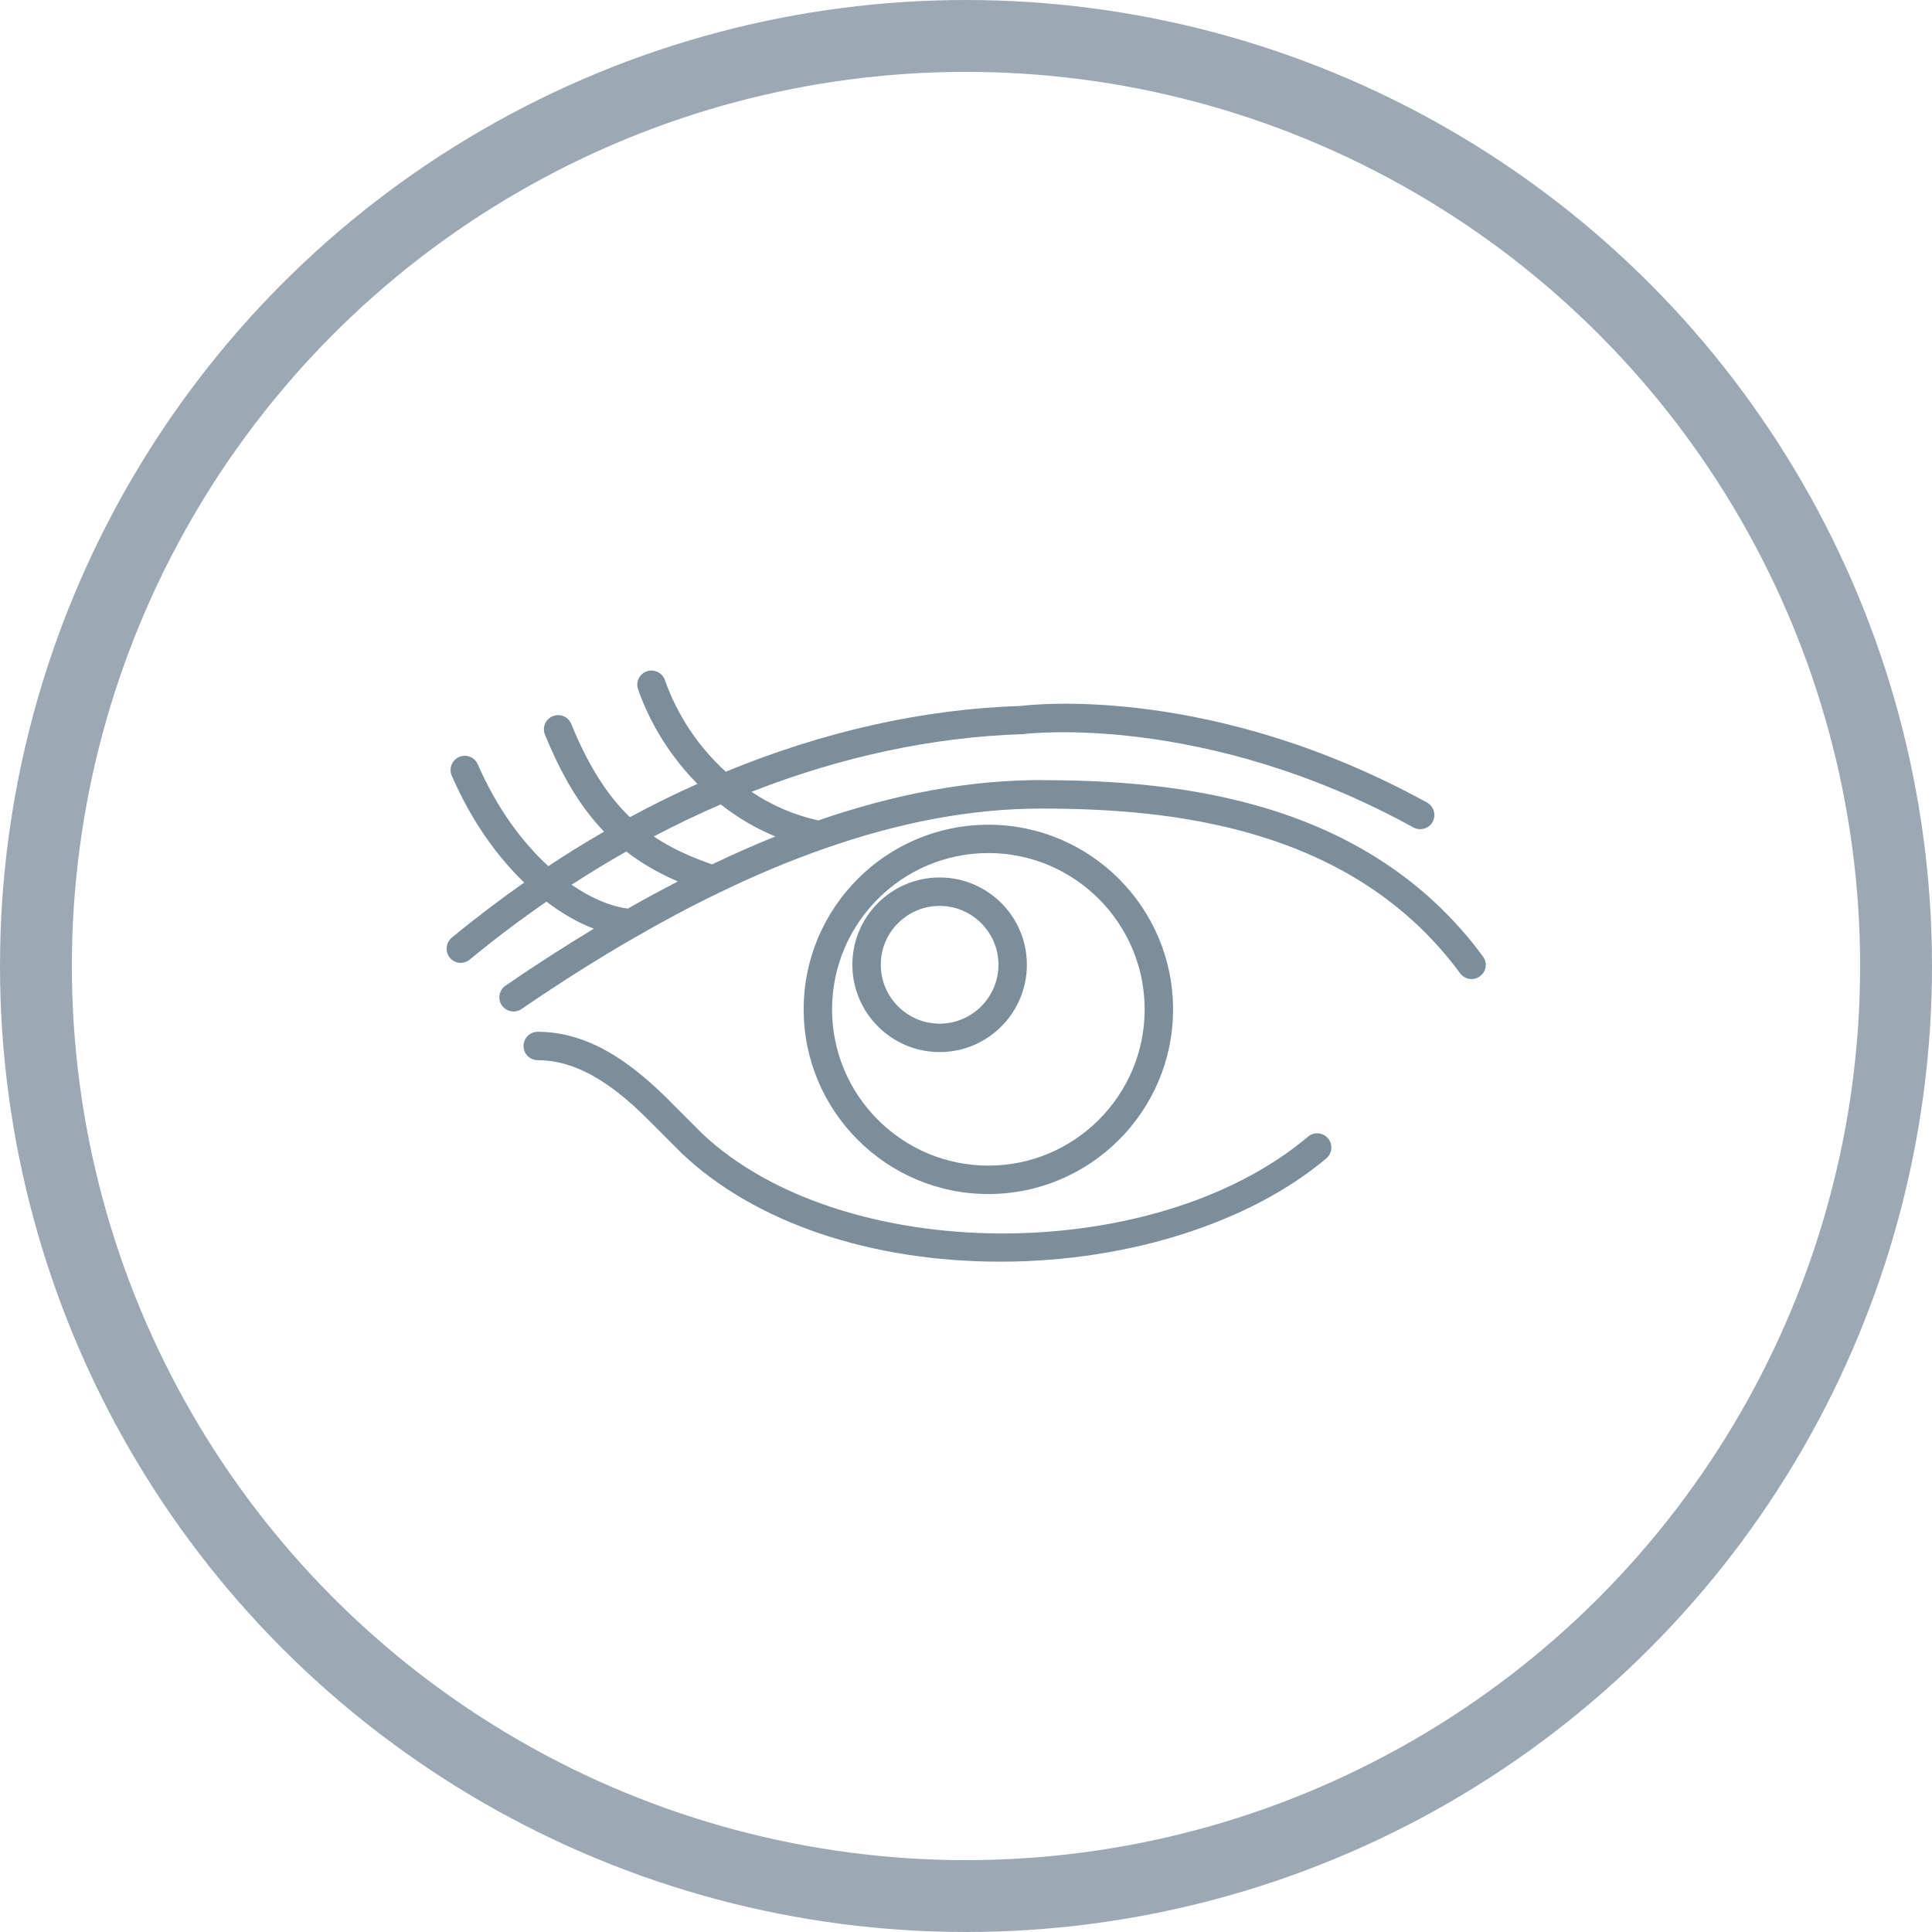
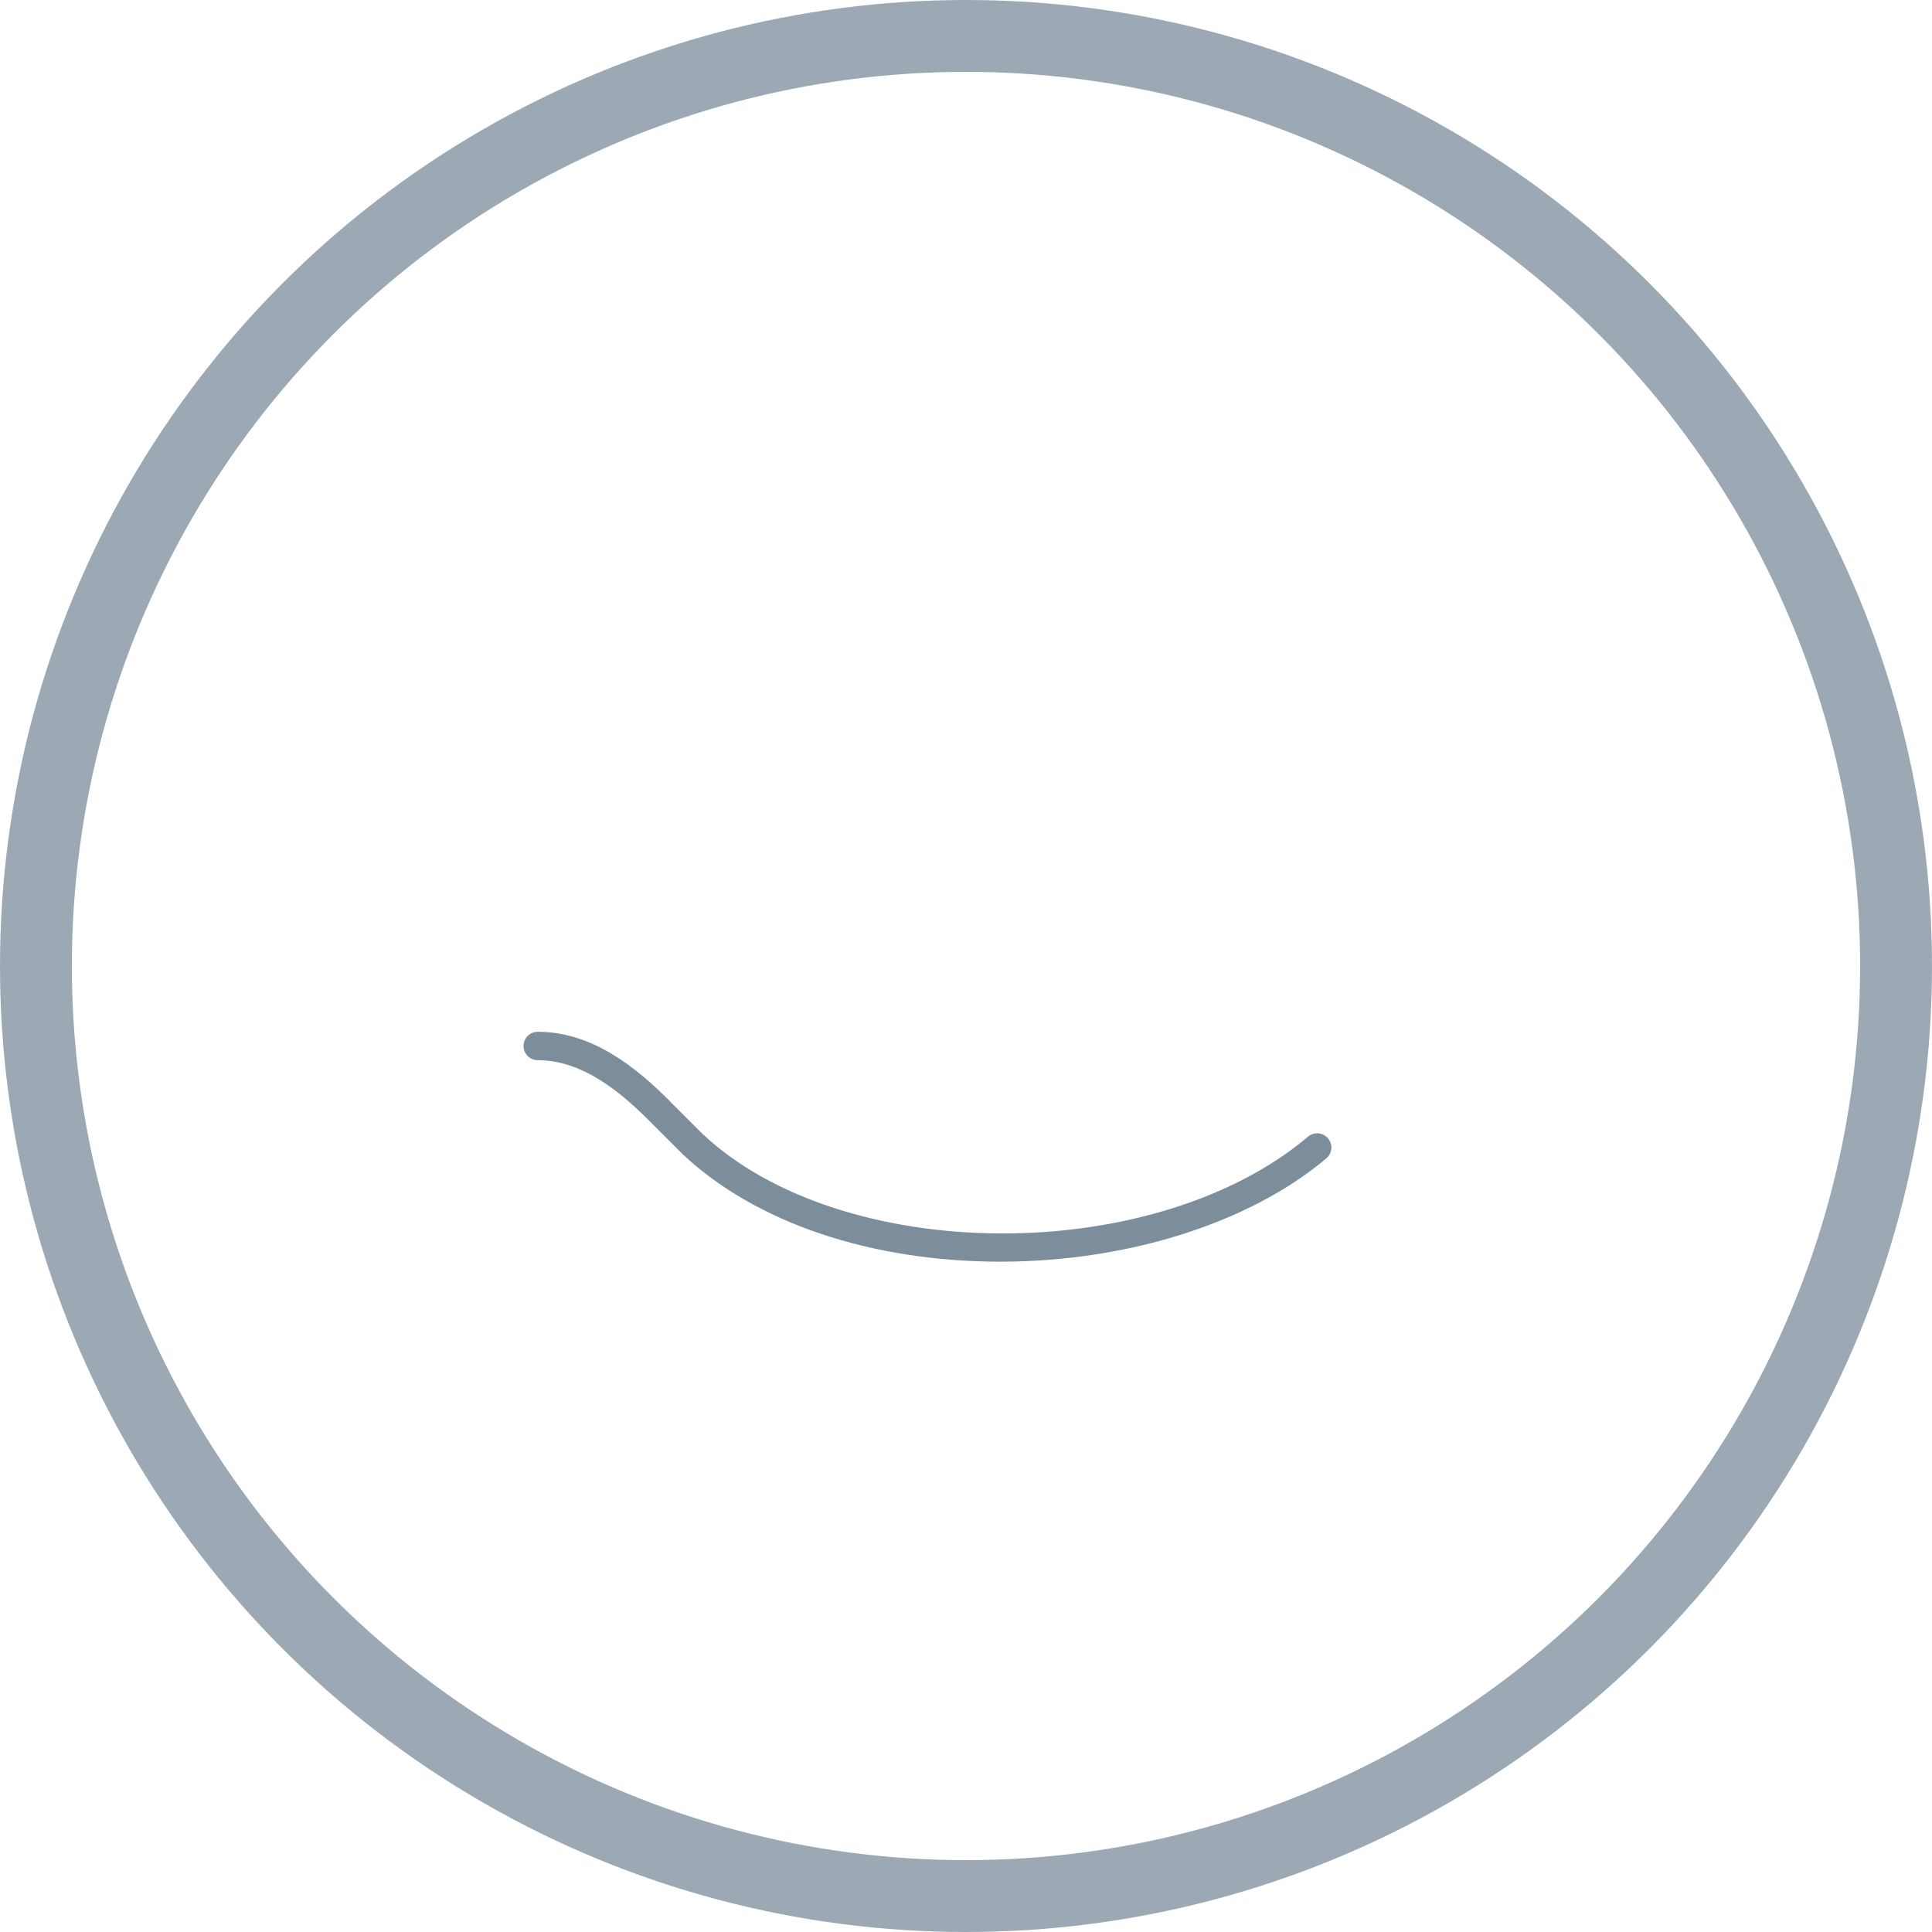
<svg xmlns="http://www.w3.org/2000/svg" id="a" viewBox="0 0 228.5 228.5">
  <defs>
    <style>.b{fill:#7c8e9b;}.c{fill:none;stroke:#9ca9b5;stroke-miterlimit:10;stroke-width:8.5px;}</style>
  </defs>
  <circle class="c" cx="114.25" cy="114.25" r="110" />
  <g>
    <path class="b" d="m79.19,130.2c-3.81-3.8-9.02-8.17-15.59-8.17-.93,0-1.68.75-1.68,1.68s.75,1.68,1.68,1.68c5.34,0,9.87,3.84,13.21,7.19l3.88,3.88c8.58,8.12,22.28,12.76,37.62,12.76h.33c14.93-.07,29.22-4.63,38.22-12.21.71-.6.81-1.66.21-2.37-.6-.71-1.66-.81-2.37-.2-18.32,15.43-55.17,15.21-71.67-.39l-3.84-3.84Z" />
-     <path class="b" d="m138.74,119.38c0-12.05-9.8-21.84-21.85-21.84s-21.84,9.8-21.84,21.84,9.79,21.84,21.84,21.84,21.85-9.79,21.85-21.84Zm-40.33,0c0-10.19,8.29-18.49,18.48-18.49s18.49,8.3,18.49,18.49-8.3,18.48-18.49,18.48-18.48-8.29-18.48-18.48Z" />
-     <path class="b" d="m121.45,114.1c0-5.69-4.62-10.32-10.32-10.32s-10.32,4.63-10.32,10.32,4.63,10.33,10.32,10.33,10.32-4.63,10.32-10.33Zm-10.32,6.97c-3.83,0-6.96-3.13-6.96-6.97s3.13-6.96,6.96-6.96,6.96,3.13,6.96,6.96-3.12,6.97-6.96,6.97Z" />
-     <path class="b" d="m123.13,92.26c-8.35,0-17.1,1.58-26.34,4.77-2.8-.6-5.48-1.76-7.91-3.38,10.62-4.16,21.48-6.49,32.08-6.82.05,0,.11,0,.17-.02.21-.02,21.2-2.61,46.03,11.05.81.44,1.84.15,2.28-.66.44-.81.15-1.83-.66-2.28-25.23-13.87-46.25-11.65-48-11.43-11.58.36-23.41,3.03-34.94,7.78-3.19-2.89-5.72-6.63-7.21-10.85-.31-.87-1.27-1.33-2.14-1.02-.88.31-1.33,1.27-1.02,2.14,1.49,4.24,3.95,8.07,7.02,11.17-2.68,1.19-5.35,2.51-7.99,3.94-2.61-2.52-4.87-5.97-6.94-11.03-.35-.86-1.33-1.27-2.19-.91-.86.35-1.27,1.33-.91,2.19,1.99,4.86,4.19,8.57,6.99,11.46-2.22,1.28-4.42,2.63-6.6,4.08-3.08-2.83-6.07-6.83-8.34-12.04-.37-.86-1.36-1.24-2.21-.87-.85.37-1.24,1.36-.87,2.21,2.33,5.35,5.36,9.56,8.57,12.64-2.91,2.04-5.77,4.21-8.57,6.52-.71.6-.81,1.65-.23,2.37.34.4.81.61,1.29.61.38,0,.75-.13,1.07-.39,2.95-2.44,5.98-4.72,9.07-6.85,1.89,1.44,3.79,2.51,5.6,3.2-3.41,2.06-6.9,4.3-10.44,6.73-.76.53-.96,1.57-.44,2.33.33.48.86.73,1.39.73.32,0,.65-.09.94-.29,4.56-3.12,8.98-5.92,13.31-8.41,3.42-1.98,6.77-3.77,10.05-5.34,4.21-2.05,8.31-3.77,12.31-5.17,9.09-3.21,17.66-4.79,25.8-4.79,15.11,0,36.68,2.02,49.54,19.48.55.75,1.6.91,2.35.35.75-.55.91-1.59.35-2.34-13.77-18.69-36.41-20.85-52.24-20.85Zm-48.88,15.2s-.09-.02-.13-.02c-1.92-.26-4.19-1.19-6.52-2.8,2.13-1.38,4.29-2.7,6.47-3.93,1.79,1.38,3.79,2.54,6.1,3.54-1.95,1.01-3.92,2.07-5.91,3.21Zm9.97-5.23c-2.55-.88-4.82-1.9-6.9-3.3,2.62-1.38,5.26-2.64,7.92-3.79,1.99,1.56,4.16,2.84,6.46,3.79-2.46.99-4.95,2.09-7.48,3.3Z" />
  </g>
</svg>